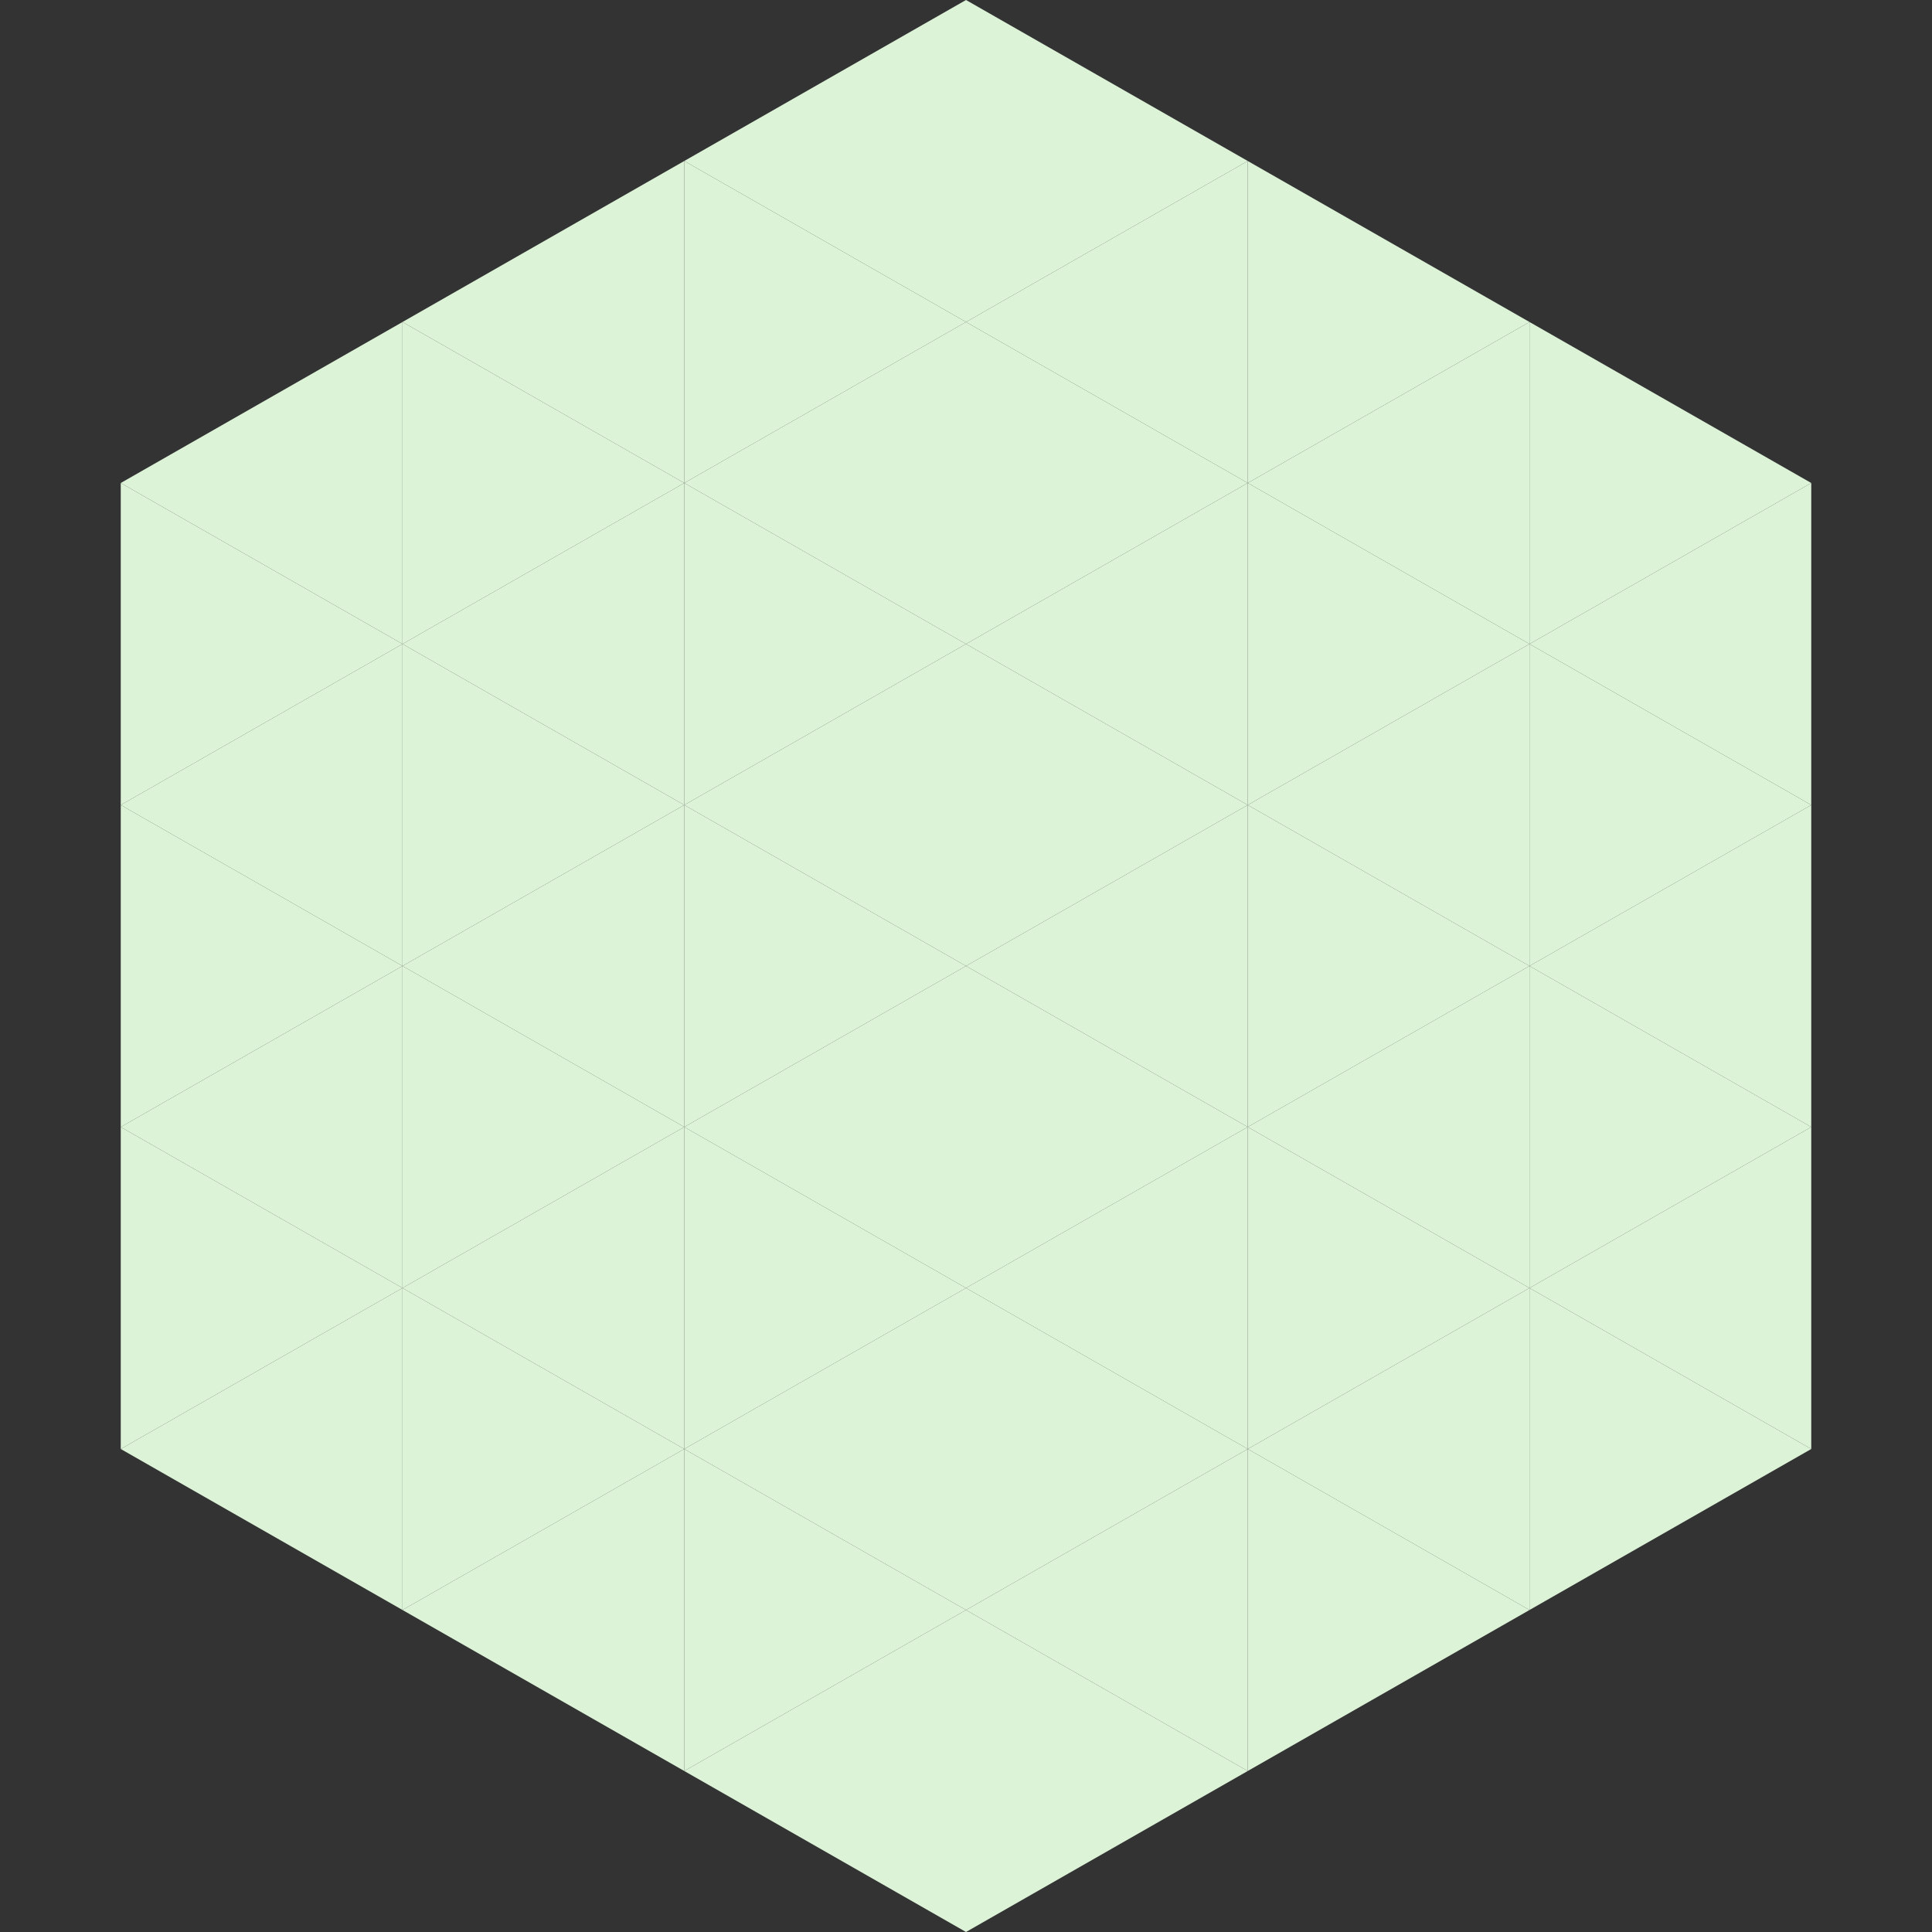
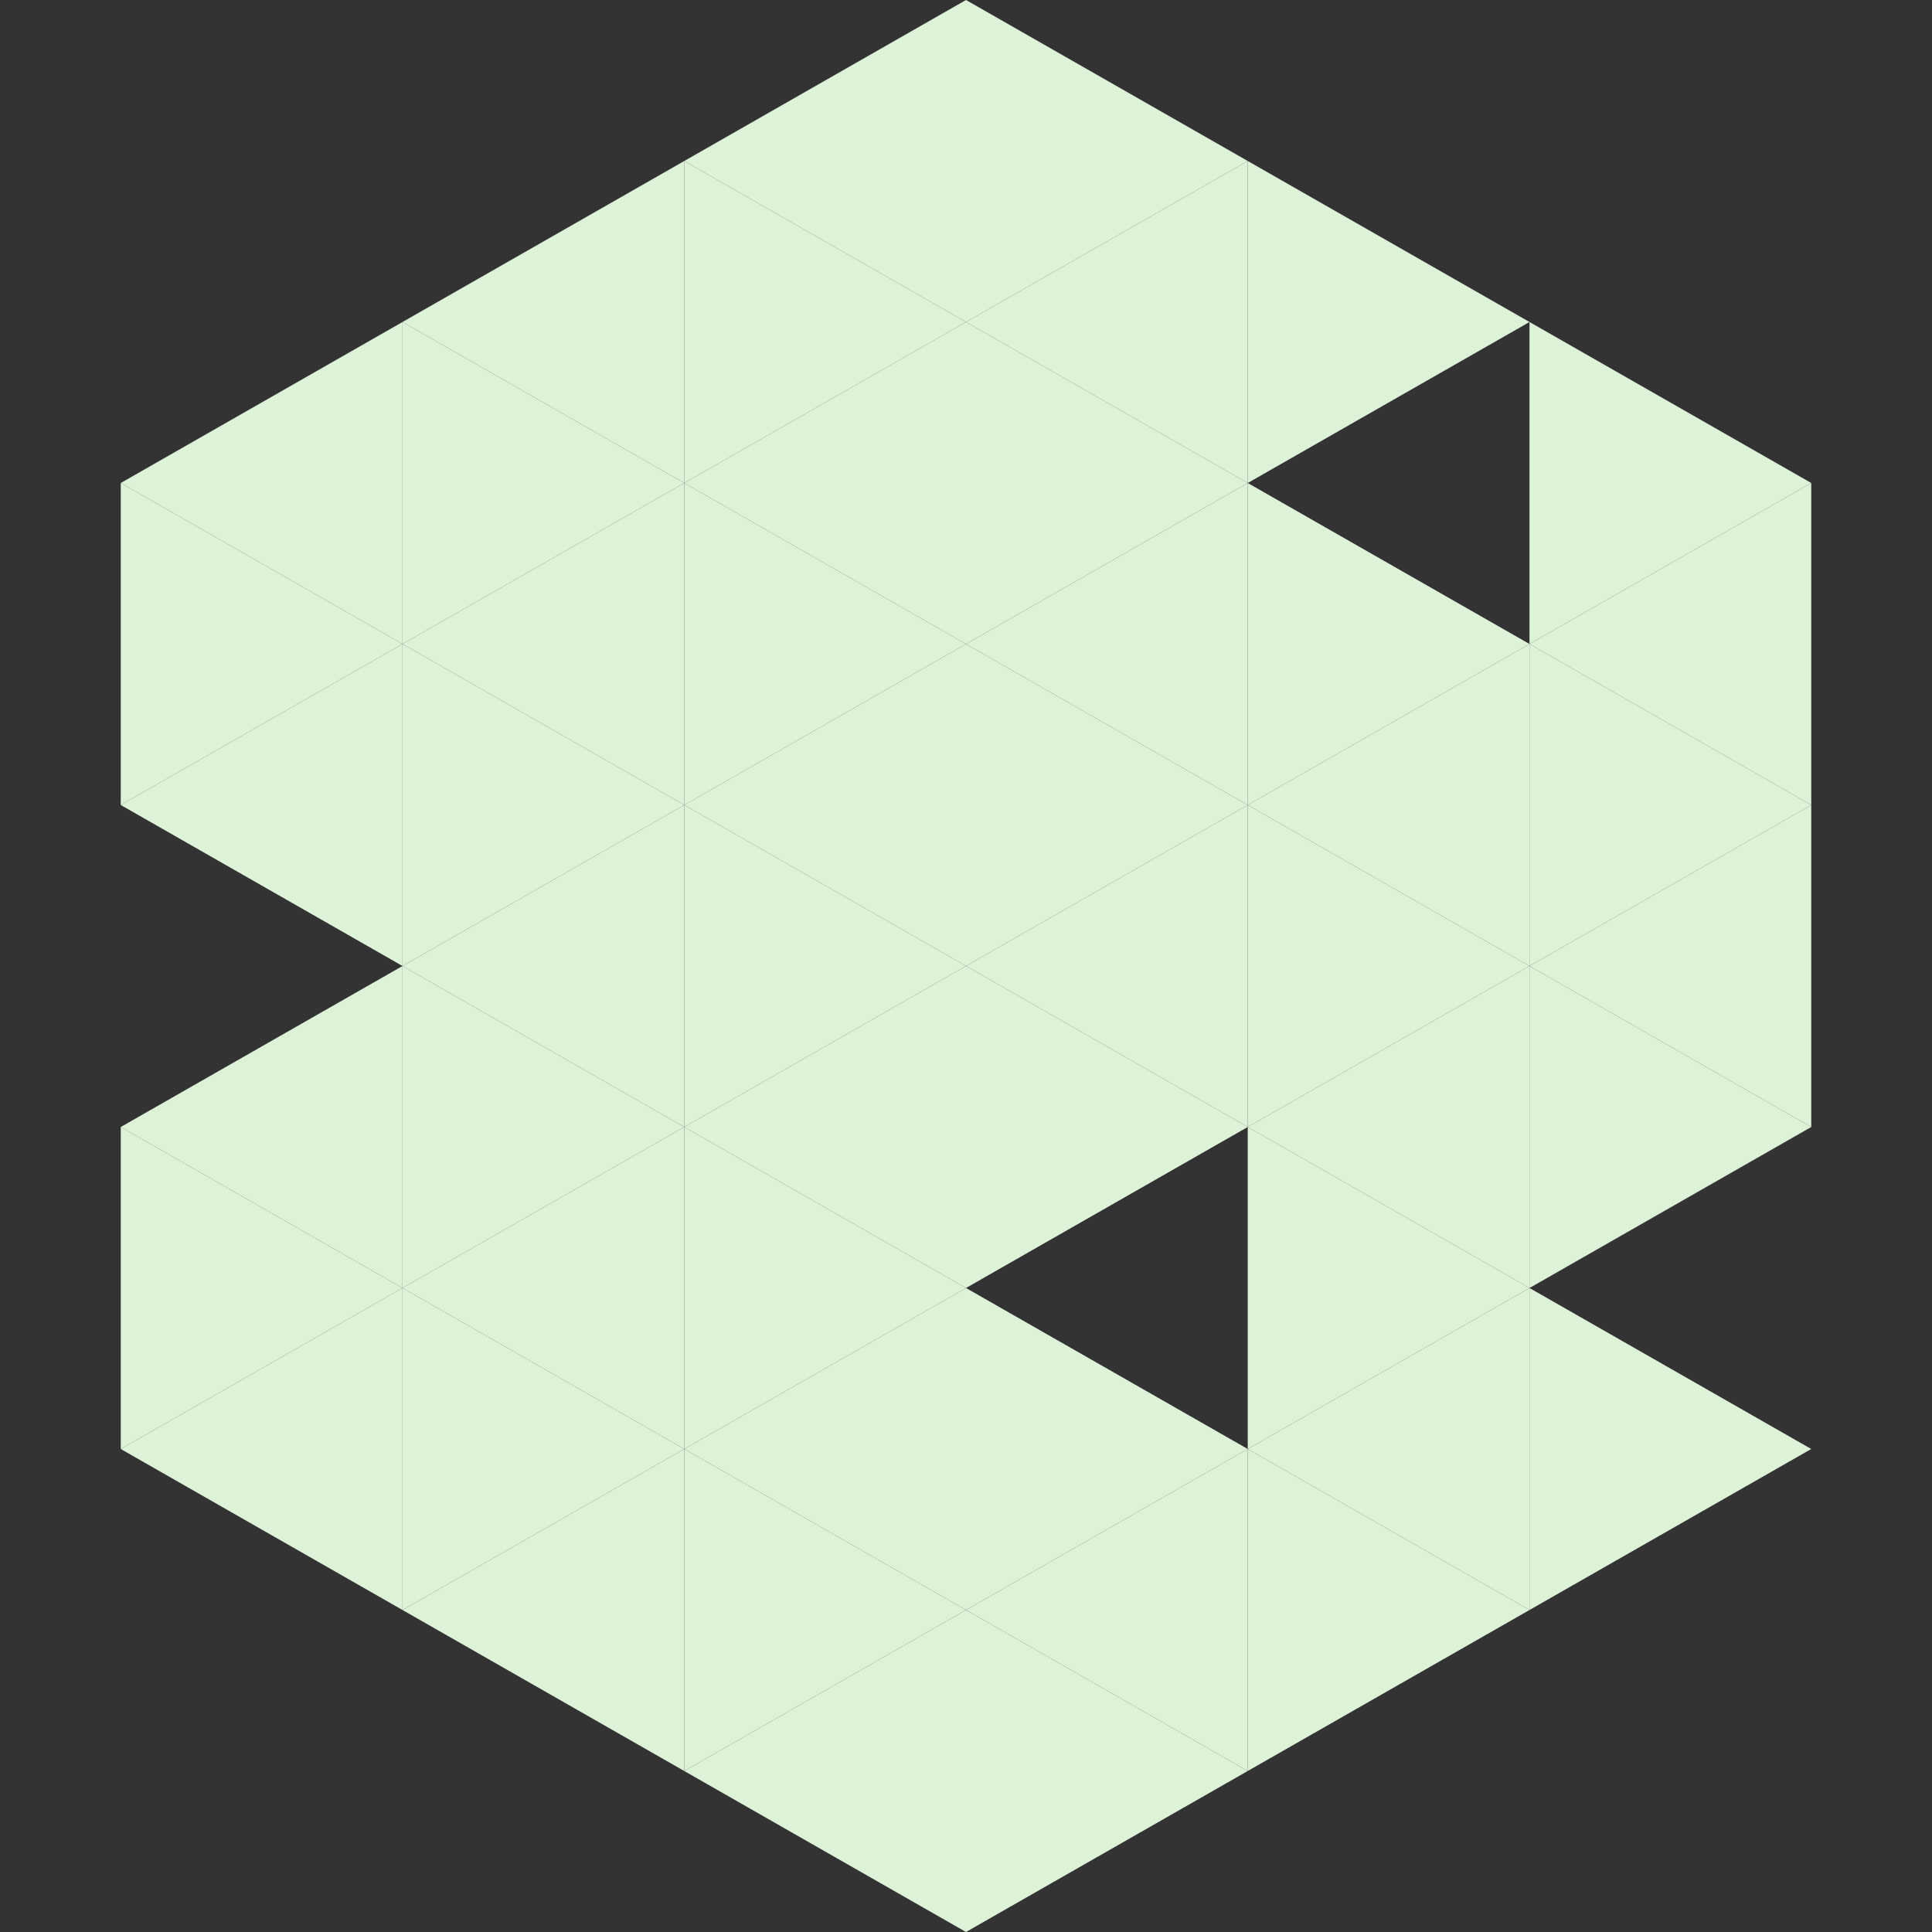
<svg xmlns="http://www.w3.org/2000/svg" width="240" height="240">
  <rect width="100%" height="100%" fill="#333333" stroke="none" />
  <polygon points="50,40 15,60 50,80" style="fill:rgb(221,243,216)" />
  <polygon points="190,40 225,60 190,80" style="fill:rgb(221,243,216)" />
  <polygon points="15,60 50,80 15,100" style="fill:rgb(221,243,216)" />
  <polygon points="225,60 190,80 225,100" style="fill:rgb(221,243,216)" />
  <polygon points="50,80 15,100 50,120" style="fill:rgb(221,243,216)" />
  <polygon points="190,80 225,100 190,120" style="fill:rgb(221,243,216)" />
-   <polygon points="15,100 50,120 15,140" style="fill:rgb(221,243,216)" />
  <polygon points="225,100 190,120 225,140" style="fill:rgb(221,243,216)" />
  <polygon points="50,120 15,140 50,160" style="fill:rgb(221,243,216)" />
  <polygon points="190,120 225,140 190,160" style="fill:rgb(221,243,216)" />
  <polygon points="15,140 50,160 15,180" style="fill:rgb(221,243,216)" />
-   <polygon points="225,140 190,160 225,180" style="fill:rgb(221,243,216)" />
  <polygon points="50,160 15,180 50,200" style="fill:rgb(221,243,216)" />
  <polygon points="190,160 225,180 190,200" style="fill:rgb(221,243,216)" />
  <polygon points="15,180 50,200 15,220" style="fill:rgb(255,255,255); fill-opacity:0" />
  <polygon points="225,180 190,200 225,220" style="fill:rgb(255,255,255); fill-opacity:0" />
  <polygon points="50,0 85,20 50,40" style="fill:rgb(255,255,255); fill-opacity:0" />
  <polygon points="190,0 155,20 190,40" style="fill:rgb(255,255,255); fill-opacity:0" />
  <polygon points="85,20 50,40 85,60" style="fill:rgb(221,243,216)" />
  <polygon points="155,20 190,40 155,60" style="fill:rgb(221,243,216)" />
  <polygon points="50,40 85,60 50,80" style="fill:rgb(221,243,216)" />
-   <polygon points="190,40 155,60 190,80" style="fill:rgb(221,243,216)" />
  <polygon points="85,60 50,80 85,100" style="fill:rgb(221,243,216)" />
  <polygon points="155,60 190,80 155,100" style="fill:rgb(221,243,216)" />
  <polygon points="50,80 85,100 50,120" style="fill:rgb(221,243,216)" />
  <polygon points="190,80 155,100 190,120" style="fill:rgb(221,243,216)" />
  <polygon points="85,100 50,120 85,140" style="fill:rgb(221,243,216)" />
  <polygon points="155,100 190,120 155,140" style="fill:rgb(221,243,216)" />
  <polygon points="50,120 85,140 50,160" style="fill:rgb(221,243,216)" />
  <polygon points="190,120 155,140 190,160" style="fill:rgb(221,243,216)" />
  <polygon points="85,140 50,160 85,180" style="fill:rgb(221,243,216)" />
  <polygon points="155,140 190,160 155,180" style="fill:rgb(221,243,216)" />
  <polygon points="50,160 85,180 50,200" style="fill:rgb(221,243,216)" />
  <polygon points="190,160 155,180 190,200" style="fill:rgb(221,243,216)" />
  <polygon points="85,180 50,200 85,220" style="fill:rgb(221,243,216)" />
  <polygon points="155,180 190,200 155,220" style="fill:rgb(221,243,216)" />
  <polygon points="120,0 85,20 120,40" style="fill:rgb(221,243,216)" />
  <polygon points="120,0 155,20 120,40" style="fill:rgb(221,243,216)" />
  <polygon points="85,20 120,40 85,60" style="fill:rgb(221,243,216)" />
  <polygon points="155,20 120,40 155,60" style="fill:rgb(221,243,216)" />
  <polygon points="120,40 85,60 120,80" style="fill:rgb(221,243,216)" />
  <polygon points="120,40 155,60 120,80" style="fill:rgb(221,243,216)" />
  <polygon points="85,60 120,80 85,100" style="fill:rgb(221,243,216)" />
  <polygon points="155,60 120,80 155,100" style="fill:rgb(221,243,216)" />
  <polygon points="120,80 85,100 120,120" style="fill:rgb(221,243,216)" />
  <polygon points="120,80 155,100 120,120" style="fill:rgb(221,243,216)" />
  <polygon points="85,100 120,120 85,140" style="fill:rgb(221,243,216)" />
  <polygon points="155,100 120,120 155,140" style="fill:rgb(221,243,216)" />
  <polygon points="120,120 85,140 120,160" style="fill:rgb(221,243,216)" />
  <polygon points="120,120 155,140 120,160" style="fill:rgb(221,243,216)" />
  <polygon points="85,140 120,160 85,180" style="fill:rgb(221,243,216)" />
-   <polygon points="155,140 120,160 155,180" style="fill:rgb(221,243,216)" />
  <polygon points="120,160 85,180 120,200" style="fill:rgb(221,243,216)" />
  <polygon points="120,160 155,180 120,200" style="fill:rgb(221,243,216)" />
  <polygon points="85,180 120,200 85,220" style="fill:rgb(221,243,216)" />
  <polygon points="155,180 120,200 155,220" style="fill:rgb(221,243,216)" />
  <polygon points="120,200 85,220 120,240" style="fill:rgb(221,243,216)" />
  <polygon points="120,200 155,220 120,240" style="fill:rgb(221,243,216)" />
-   <polygon points="85,220 120,240 85,260" style="fill:rgb(255,255,255); fill-opacity:0" />
  <polygon points="155,220 120,240 155,260" style="fill:rgb(255,255,255); fill-opacity:0" />
</svg>